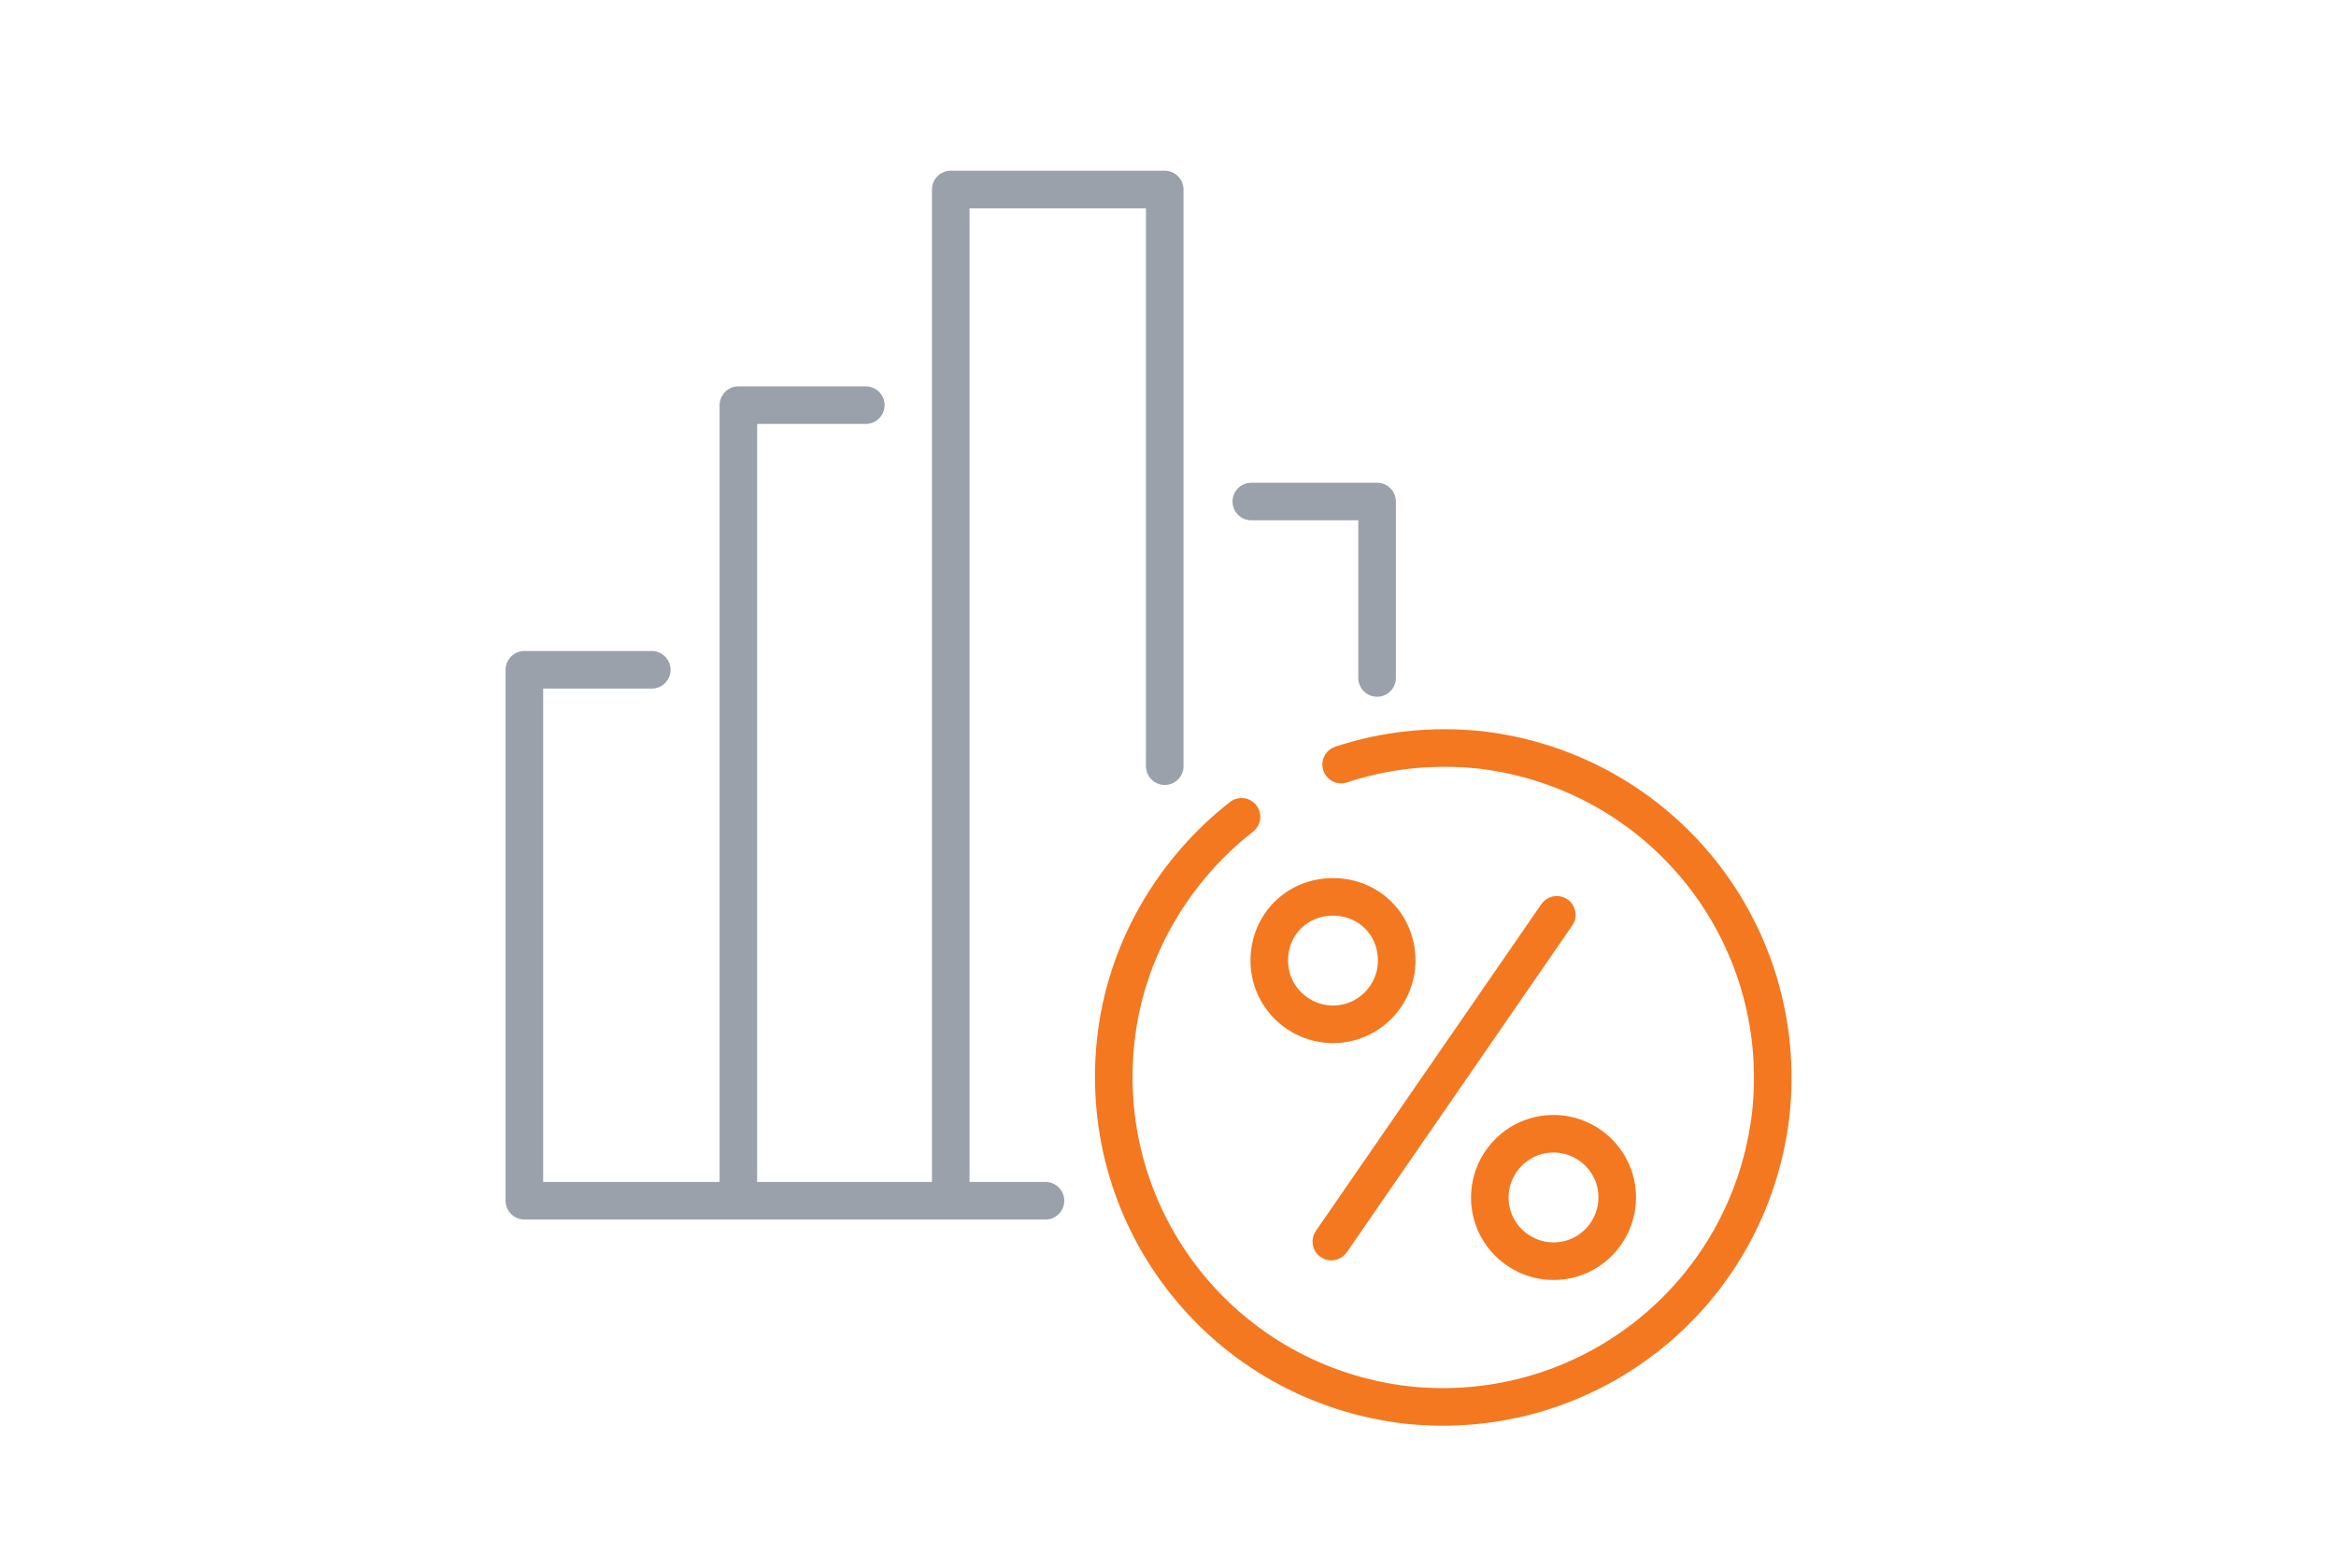
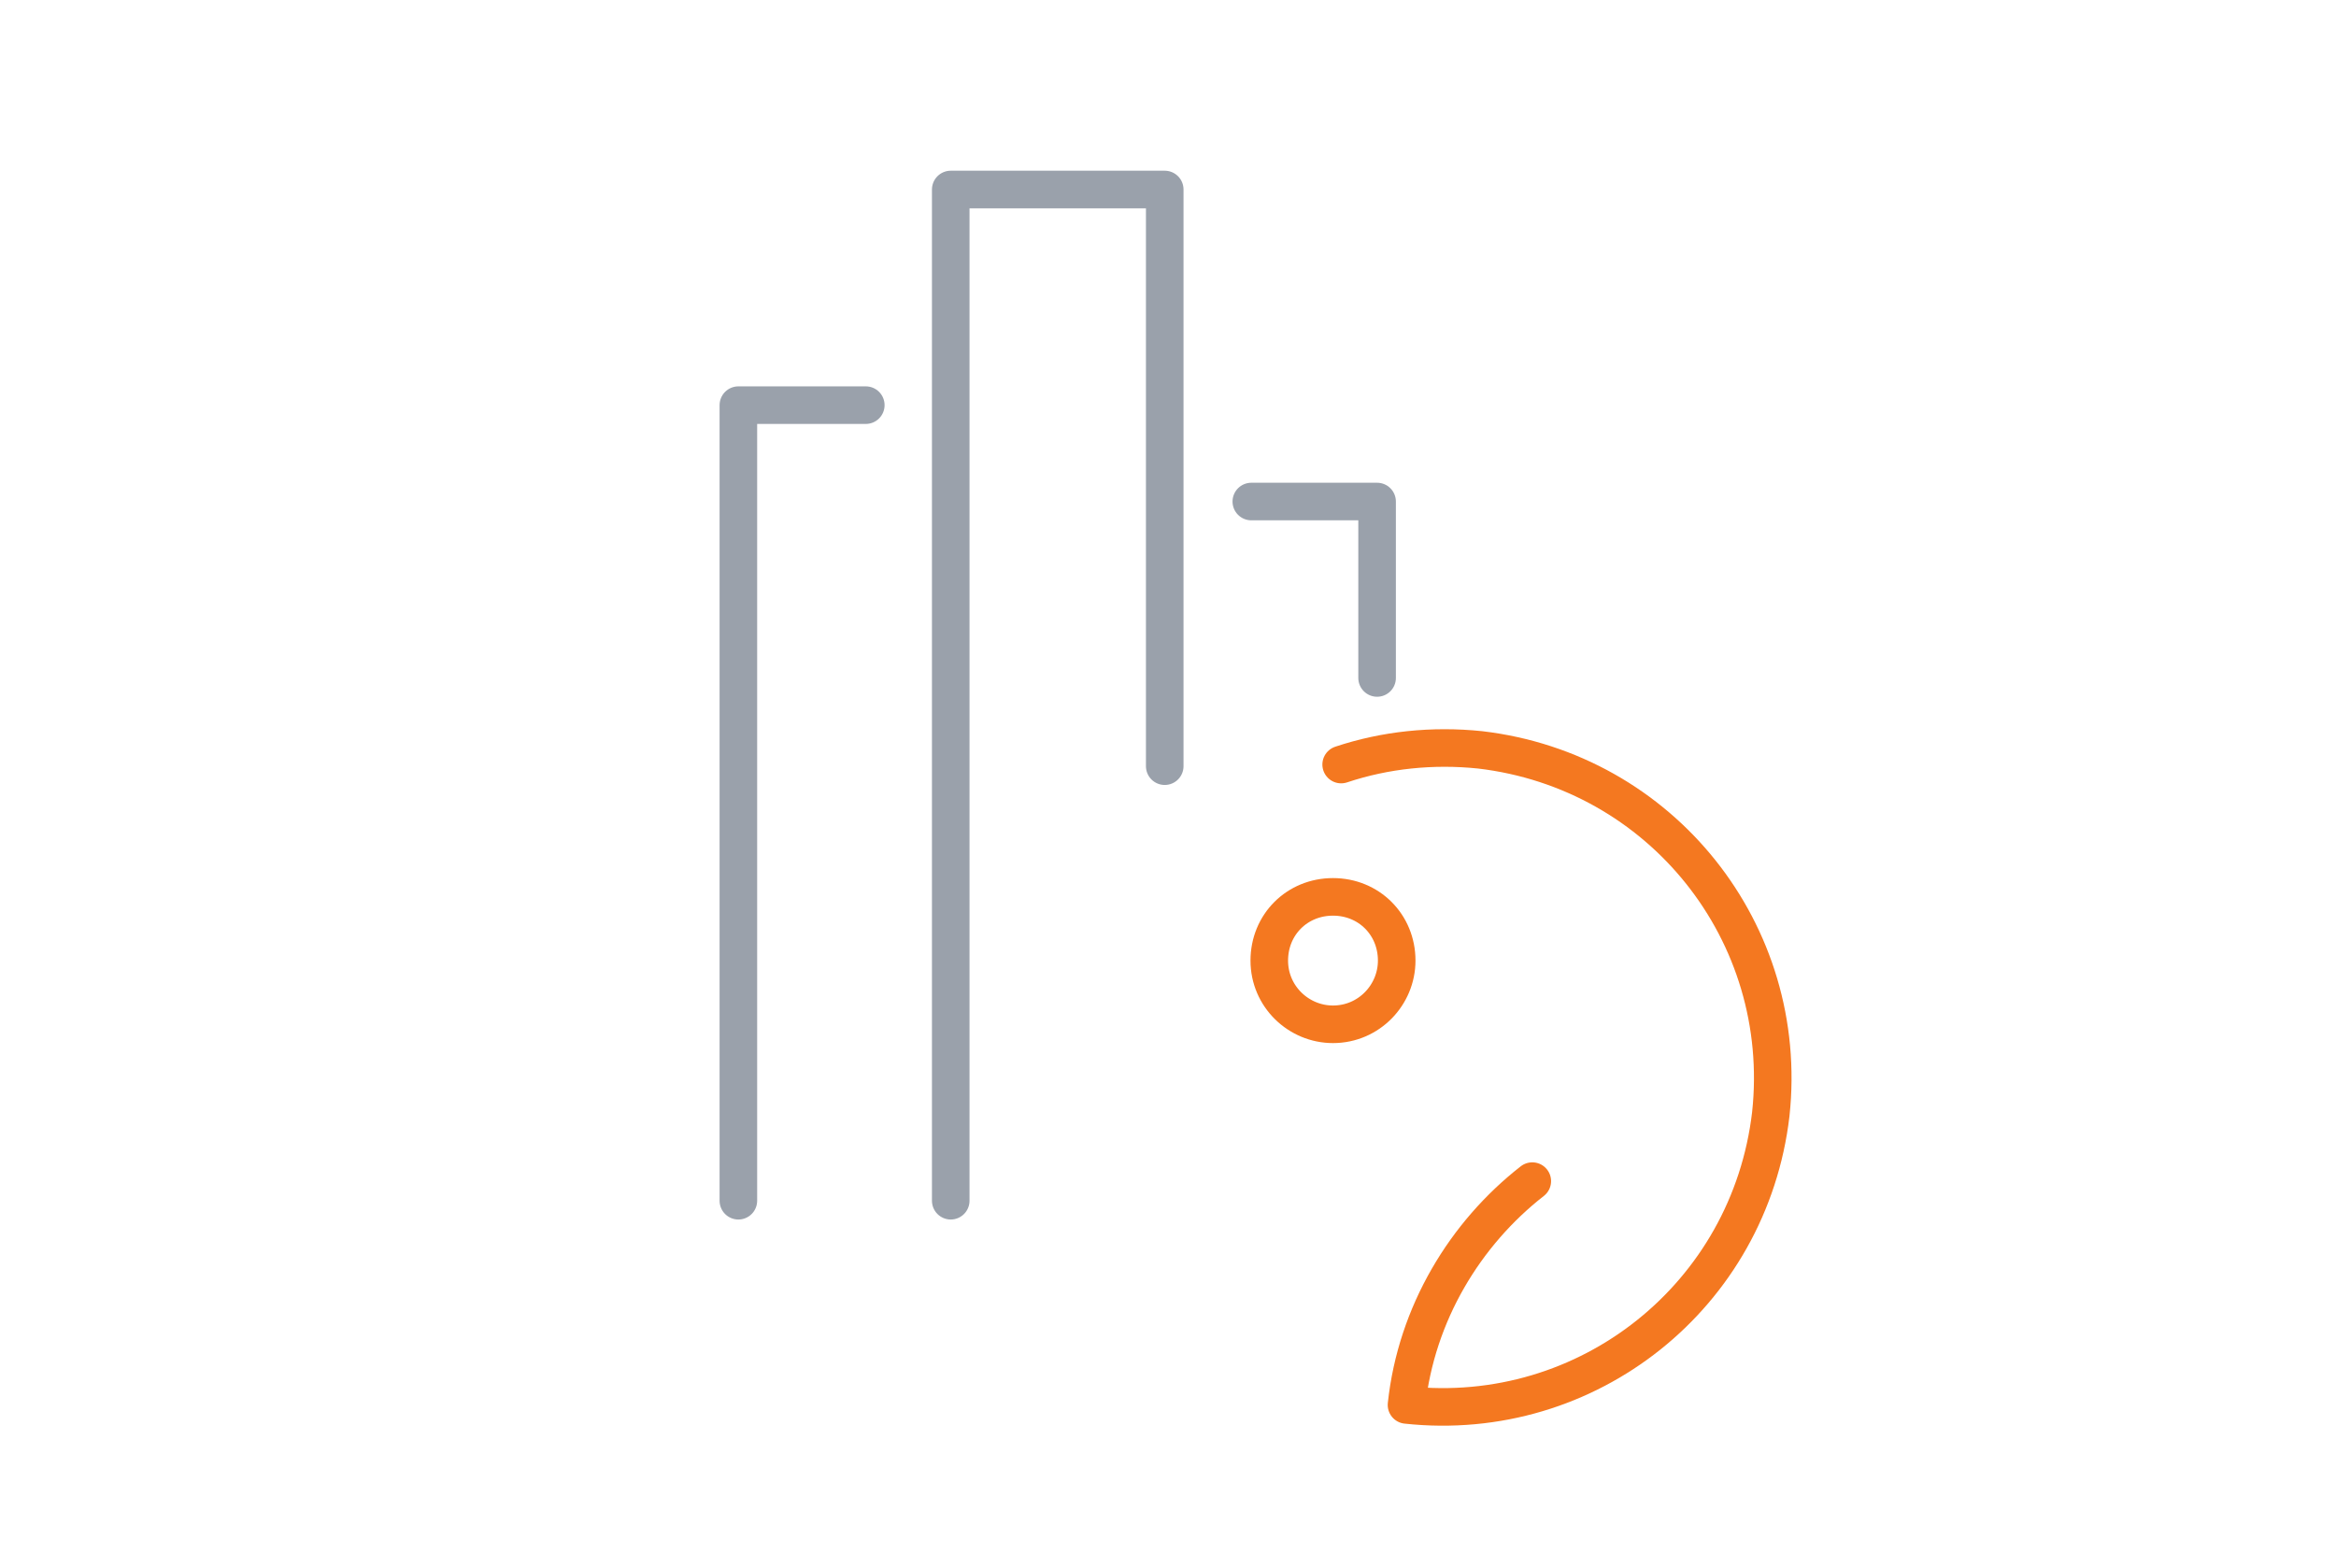
<svg xmlns="http://www.w3.org/2000/svg" id="Layer_1" x="0px" y="0px" viewBox="0 0 143 96" style="enable-background:new 0 0 143 96;" xml:space="preserve">
  <style type="text/css">
	.st0{fill:none;stroke:#F47820;stroke-width:2.3;stroke-linecap:round;stroke-linejoin:round;stroke-miterlimit:10;}
	.st1{fill:none;stroke:#9AA1AB;stroke-width:2.3;stroke-linecap:round;stroke-linejoin:round;stroke-miterlimit:10;}
</style>
  <g>
    <g>
      <g>
        <g>
-           <path class="st0" d="M82.1,46.8c2.7-0.9,5.6-1.2,8.5-0.9c11.1,1.3,19,11.2,17.8,22.3c-1.3,11.1-11.2,19-22.3,17.8      c-11.1-1.3-19-11.2-17.8-22.3c0.6-5.6,3.6-10.5,7.7-13.7" />
+           <path class="st0" d="M82.1,46.8c2.7-0.9,5.6-1.2,8.5-0.9c11.1,1.3,19,11.2,17.8,22.3c-1.3,11.1-11.2,19-22.3,17.8      c0.6-5.6,3.6-10.5,7.7-13.7" />
        </g>
      </g>
-       <line class="st0" x1="95.3" y1="56" x2="81.5" y2="76" />
      <g>
        <path class="st0" d="M85.5,58.8c0,2.1-1.7,3.9-3.9,3.9c-2.1,0-3.9-1.7-3.9-3.9s1.7-3.9,3.9-3.9C83.8,54.9,85.5,56.6,85.5,58.8z" />
-         <path class="st0" d="M99,73.3c0,2.1-1.7,3.9-3.9,3.9c-2.1,0-3.9-1.7-3.9-3.9c0-2.1,1.7-3.9,3.9-3.9C97.2,69.4,99,71.1,99,73.3z" />
      </g>
    </g>
    <polyline class="st1" points="58.2,73.5 58.2,11.6 71.3,11.6 71.3,46.9  " />
    <polyline class="st1" points="45.2,73.5 45.2,24.8 53,24.8  " />
-     <polyline class="st1" points="39.9,41 32.1,41 32.1,73.5 64,73.5  " />
    <path class="st1" d="M45.2,73.5" />
    <polyline class="st1" points="76.6,30.7 84.3,30.7 84.3,41.5  " />
  </g>
</svg>